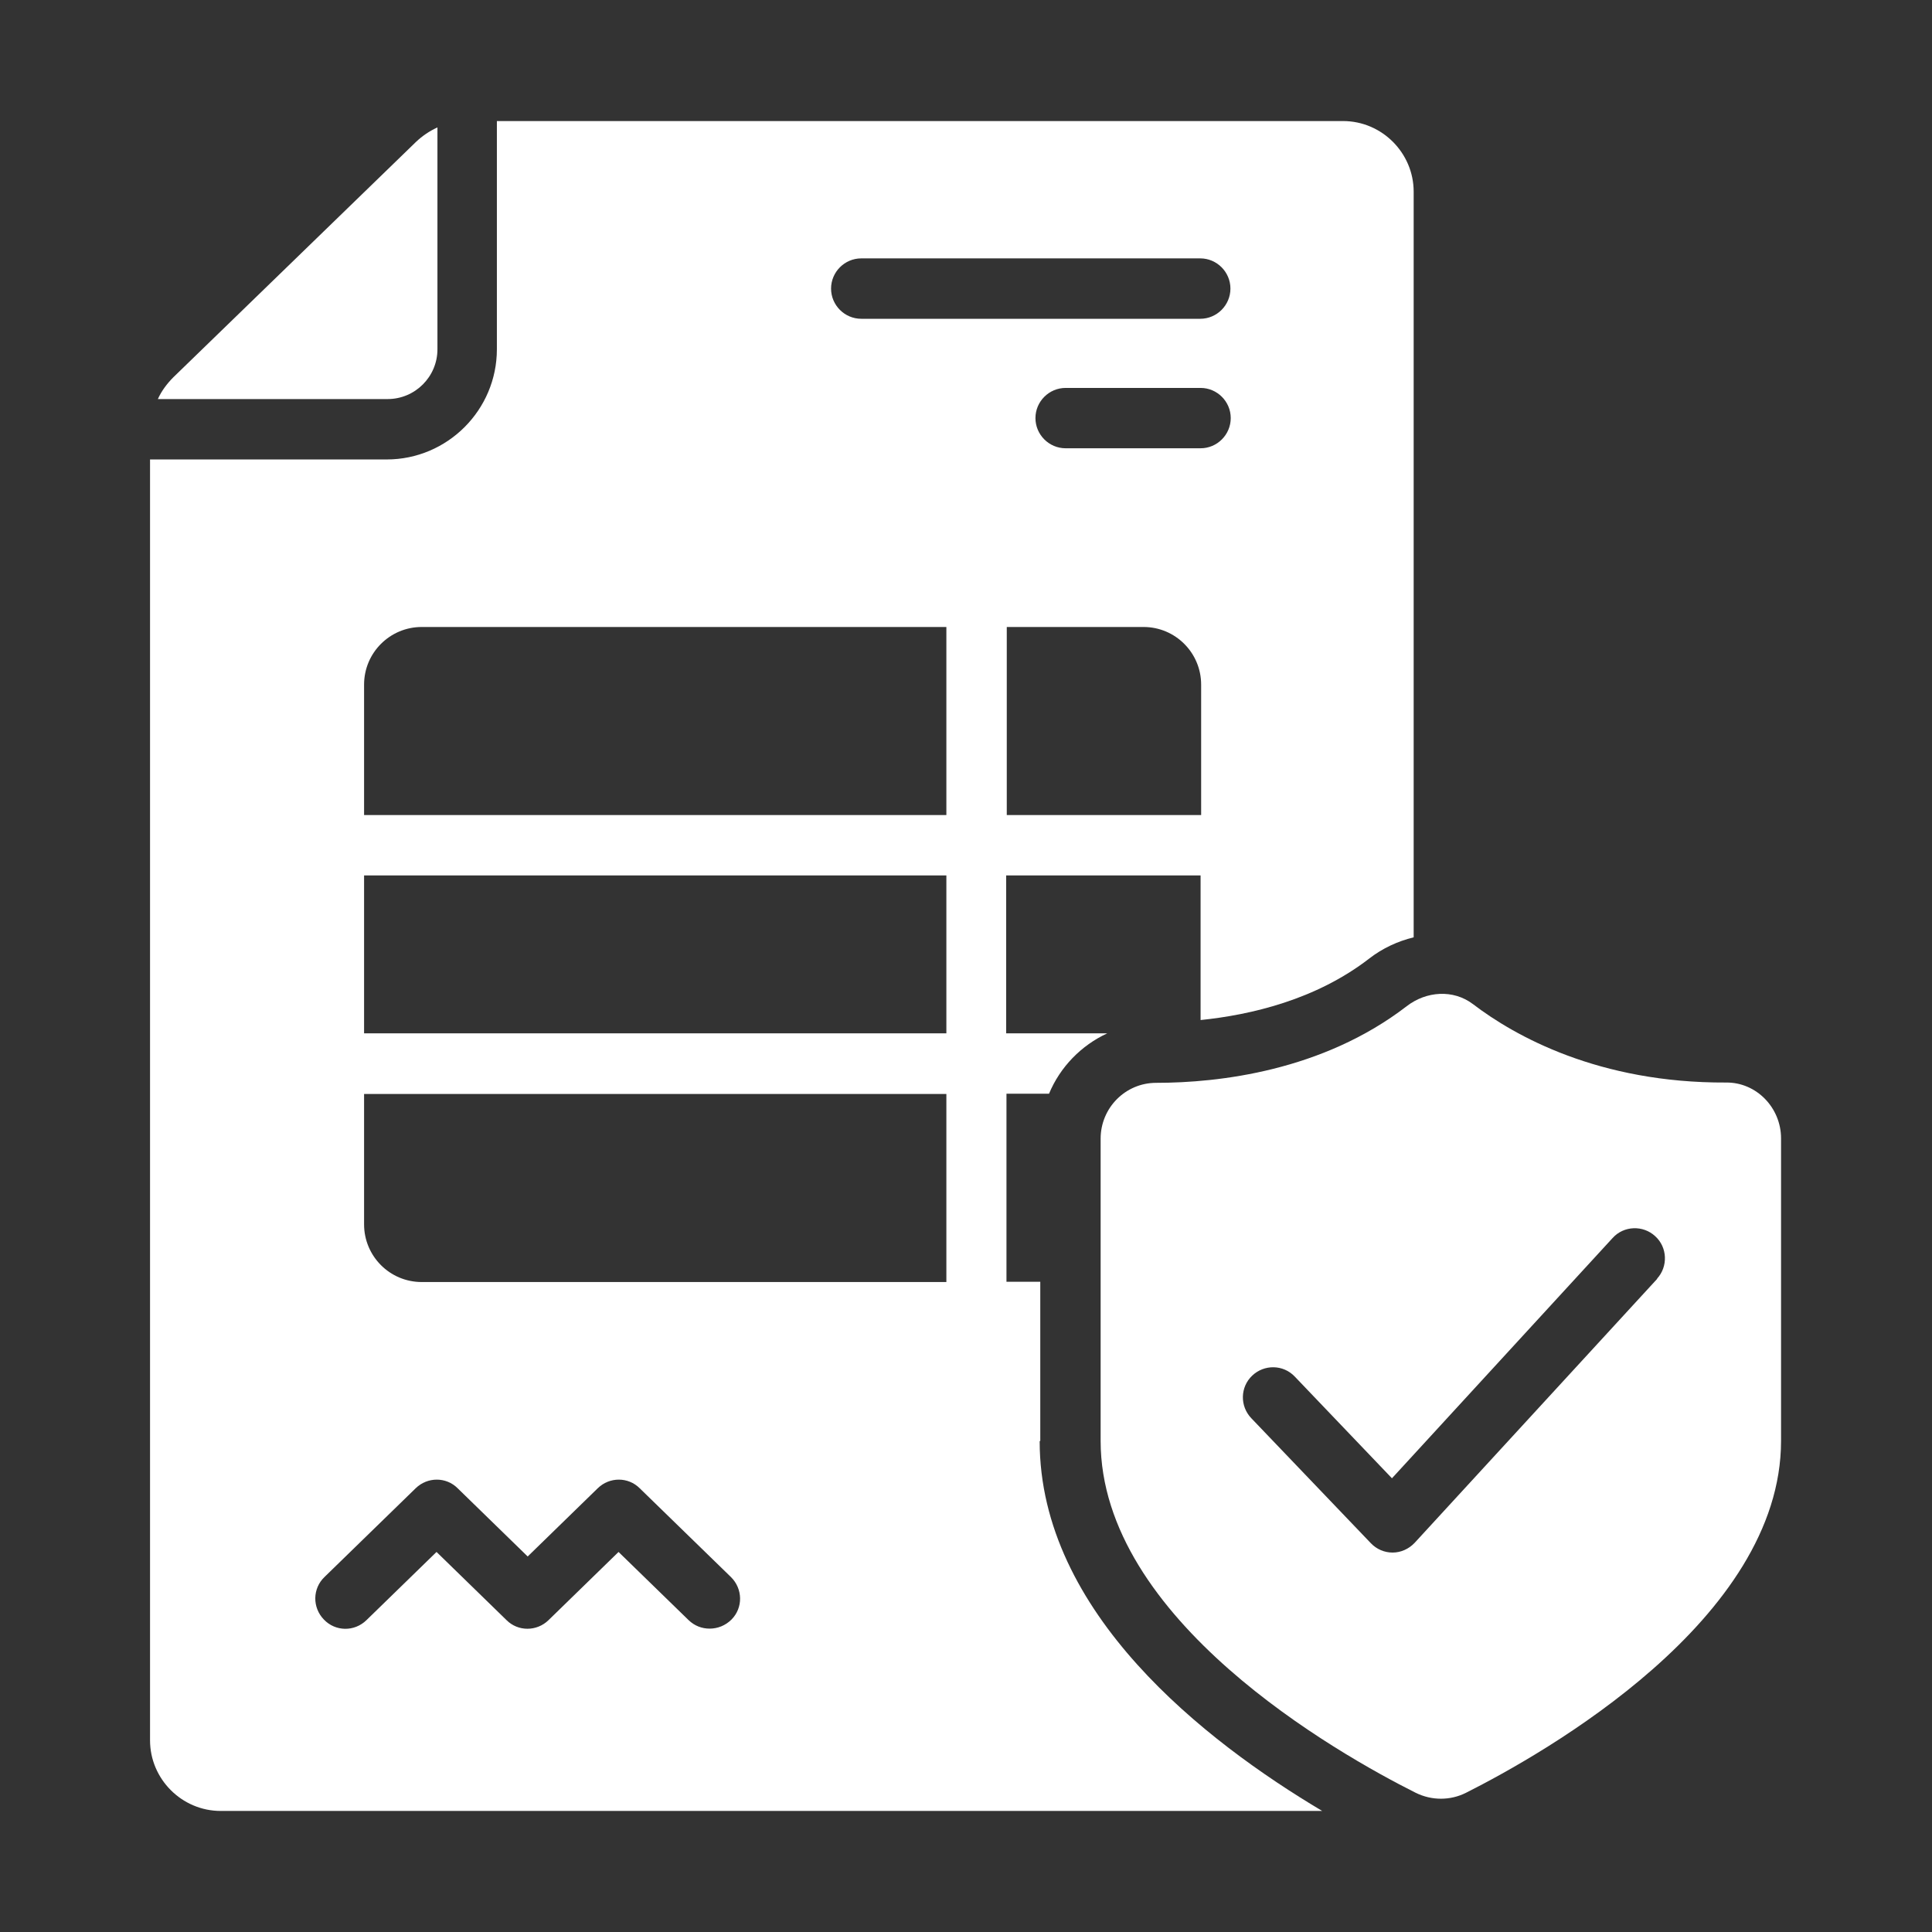
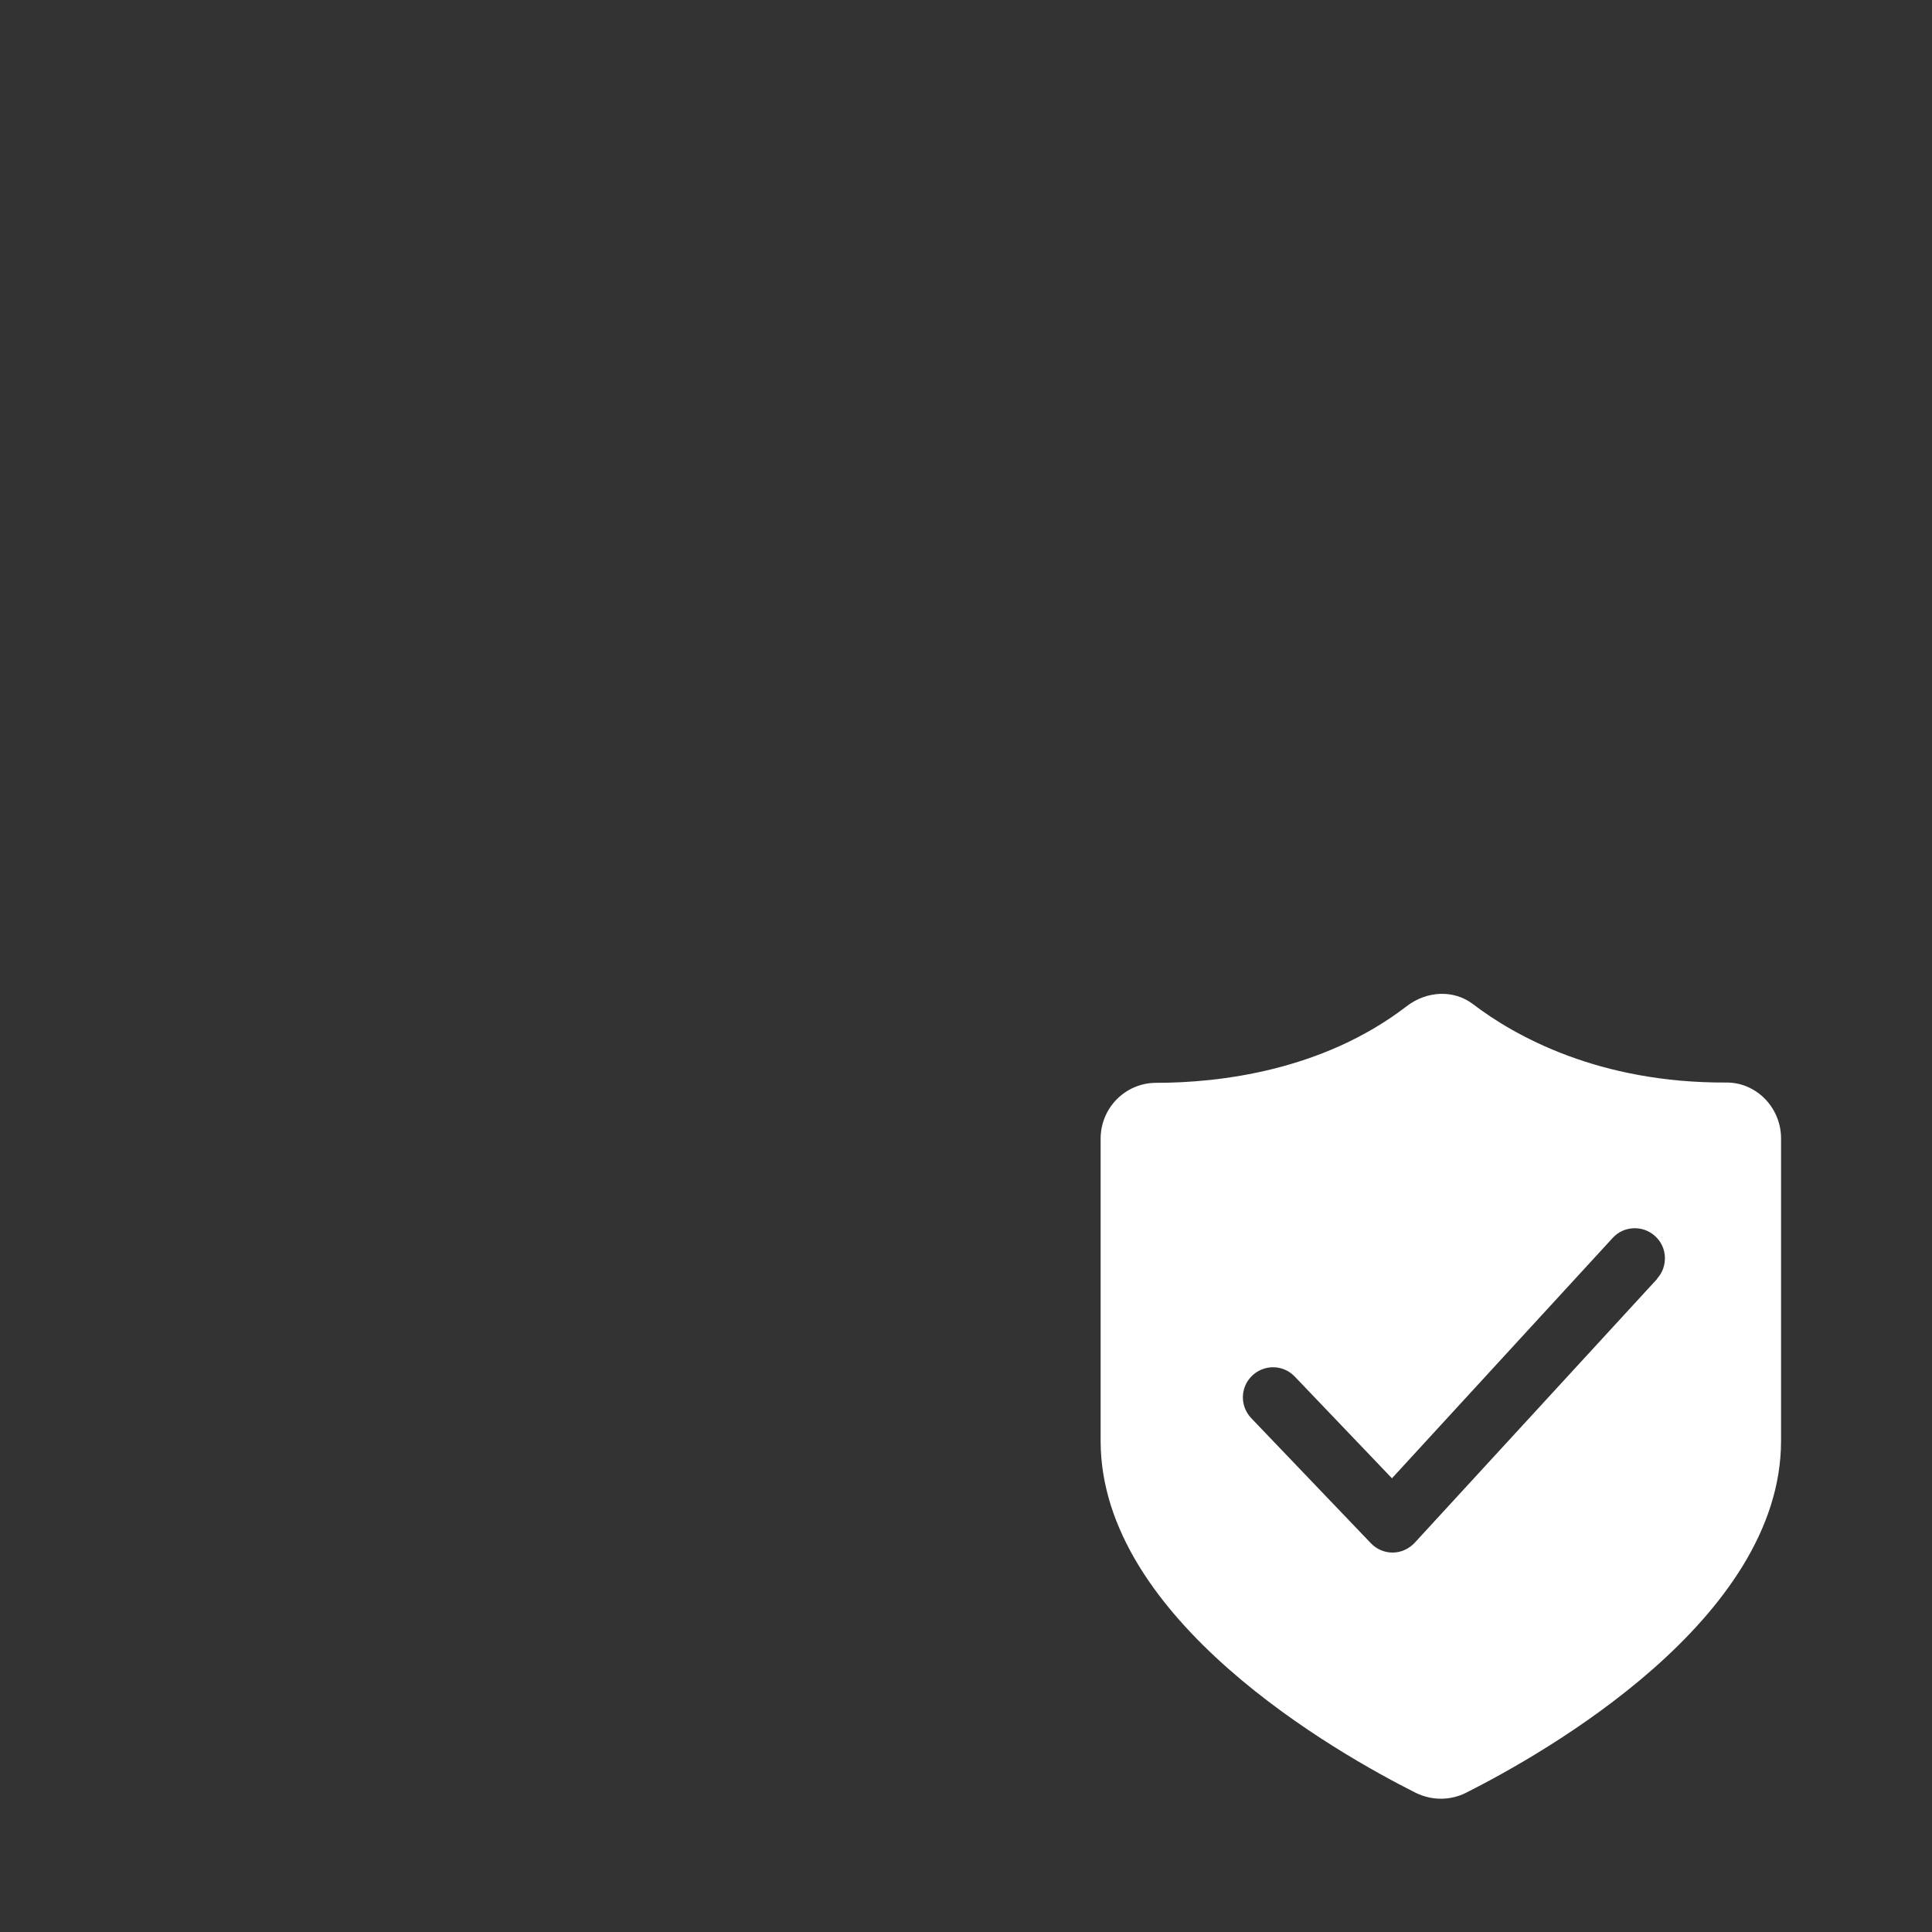
<svg xmlns="http://www.w3.org/2000/svg" width="38" height="38" viewBox="0 0 38 38" fill="none">
  <rect x="0" y="0" width="38" height="38" fill="#333333" stroke="none" />
-   <path d="M8.604 2.506V6.87C8.604 7.41 8.164 7.849 7.624 7.849H3.105C3.177 7.689 3.284 7.547 3.408 7.422L8.182 2.791C8.307 2.672 8.449 2.577 8.604 2.506Z" fill="white" />
-   <path d="M20.461 28.34V25.211H19.796V21.512H20.633C20.853 20.983 21.268 20.561 21.779 20.324H19.79V17.219H23.614V20.063C24.599 19.962 25.882 19.665 26.933 18.852C27.194 18.65 27.491 18.513 27.805 18.436V3.77C27.805 3.01 27.182 2.381 26.416 2.381H9.773V6.87C9.773 8.063 8.8 9.037 7.606 9.037H2.951V34.23C2.951 34.99 3.575 35.619 4.341 35.619H26.006C23.709 34.253 20.449 31.724 20.449 28.346L20.461 28.34ZM23.625 16.031H19.802V12.332H22.491C23.121 12.332 23.625 12.843 23.625 13.466V16.031ZM23.614 8.817H20.96C20.633 8.817 20.366 8.55 20.366 8.223C20.366 7.897 20.633 7.63 20.96 7.63H23.614C23.94 7.63 24.207 7.897 24.207 8.223C24.207 8.55 23.94 8.817 23.614 8.817ZM16.94 5.082H23.608C23.934 5.082 24.201 5.35 24.201 5.676C24.201 6.003 23.934 6.27 23.608 6.27H16.94C16.613 6.27 16.346 6.003 16.346 5.676C16.346 5.35 16.613 5.082 16.94 5.082ZM14.387 31.855C14.268 31.973 14.114 32.033 13.959 32.033C13.805 32.033 13.662 31.979 13.544 31.866L12.166 30.525L10.789 31.866C10.557 32.092 10.189 32.092 9.963 31.866L8.586 30.525L7.208 31.866C6.971 32.098 6.597 32.092 6.371 31.855C6.14 31.617 6.146 31.243 6.383 31.017L8.176 29.272C8.408 29.046 8.776 29.046 9.001 29.272L10.379 30.614L11.757 29.272C11.988 29.046 12.356 29.046 12.582 29.272L14.375 31.017C14.612 31.249 14.618 31.623 14.387 31.855ZM18.614 25.216H8.295C7.666 25.216 7.161 24.706 7.161 24.082V21.517H18.614V25.216ZM18.614 20.324H7.161V17.219H18.614V20.324ZM18.614 16.031H7.161V13.466C7.161 12.837 7.671 12.332 8.295 12.332H18.614V16.031Z" fill="white" />
  <path d="M33.95 21.292C31.445 21.304 29.794 20.378 28.969 19.748C28.583 19.457 28.055 19.493 27.669 19.79C26.012 21.066 23.97 21.298 22.74 21.298C22.135 21.298 21.648 21.791 21.648 22.396V28.34C21.648 31.855 26.297 34.485 27.847 35.263C28.161 35.417 28.524 35.417 28.832 35.263C30.376 34.485 35.031 31.855 35.031 28.34V22.39C35.031 21.791 34.55 21.286 33.95 21.292ZM32.597 25.151L27.823 30.347C27.71 30.465 27.556 30.537 27.39 30.537C27.229 30.537 27.075 30.471 26.962 30.352L24.611 27.894C24.385 27.657 24.391 27.283 24.629 27.057C24.866 26.832 25.24 26.837 25.466 27.075L27.378 29.076L31.718 24.35C31.938 24.106 32.318 24.094 32.555 24.314C32.799 24.534 32.81 24.914 32.591 25.151H32.597Z" fill="white" />
</svg>